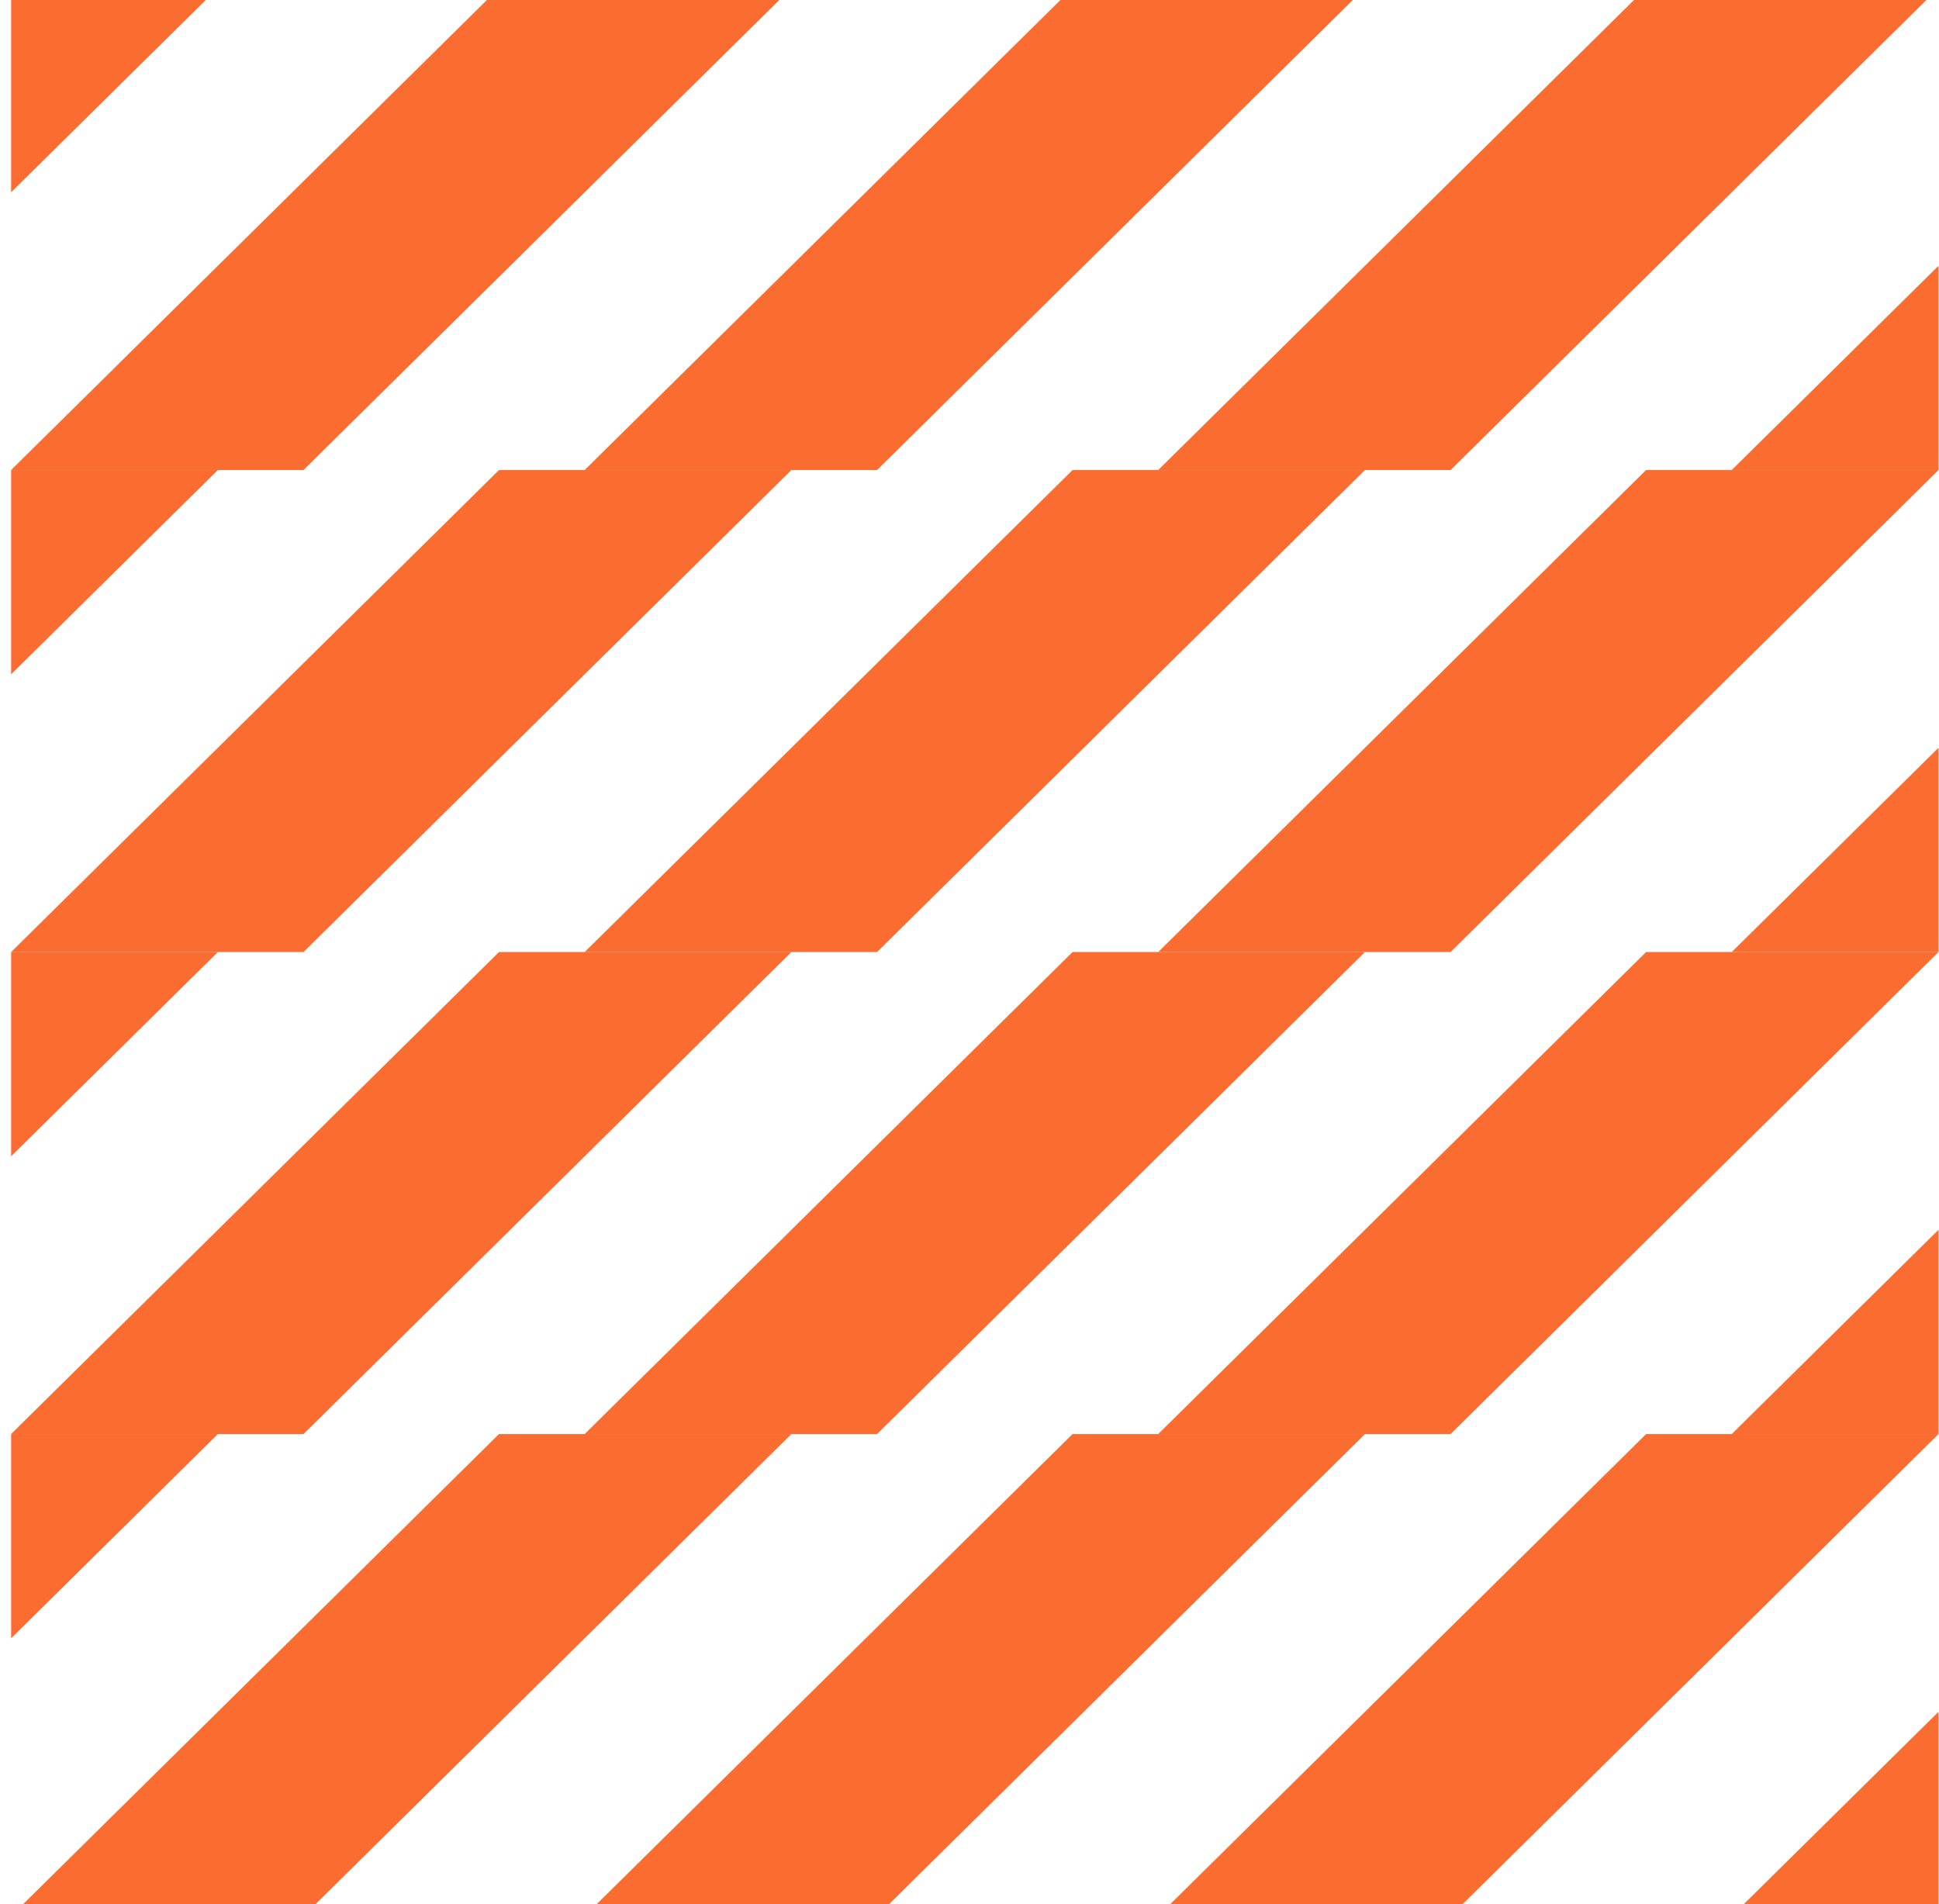
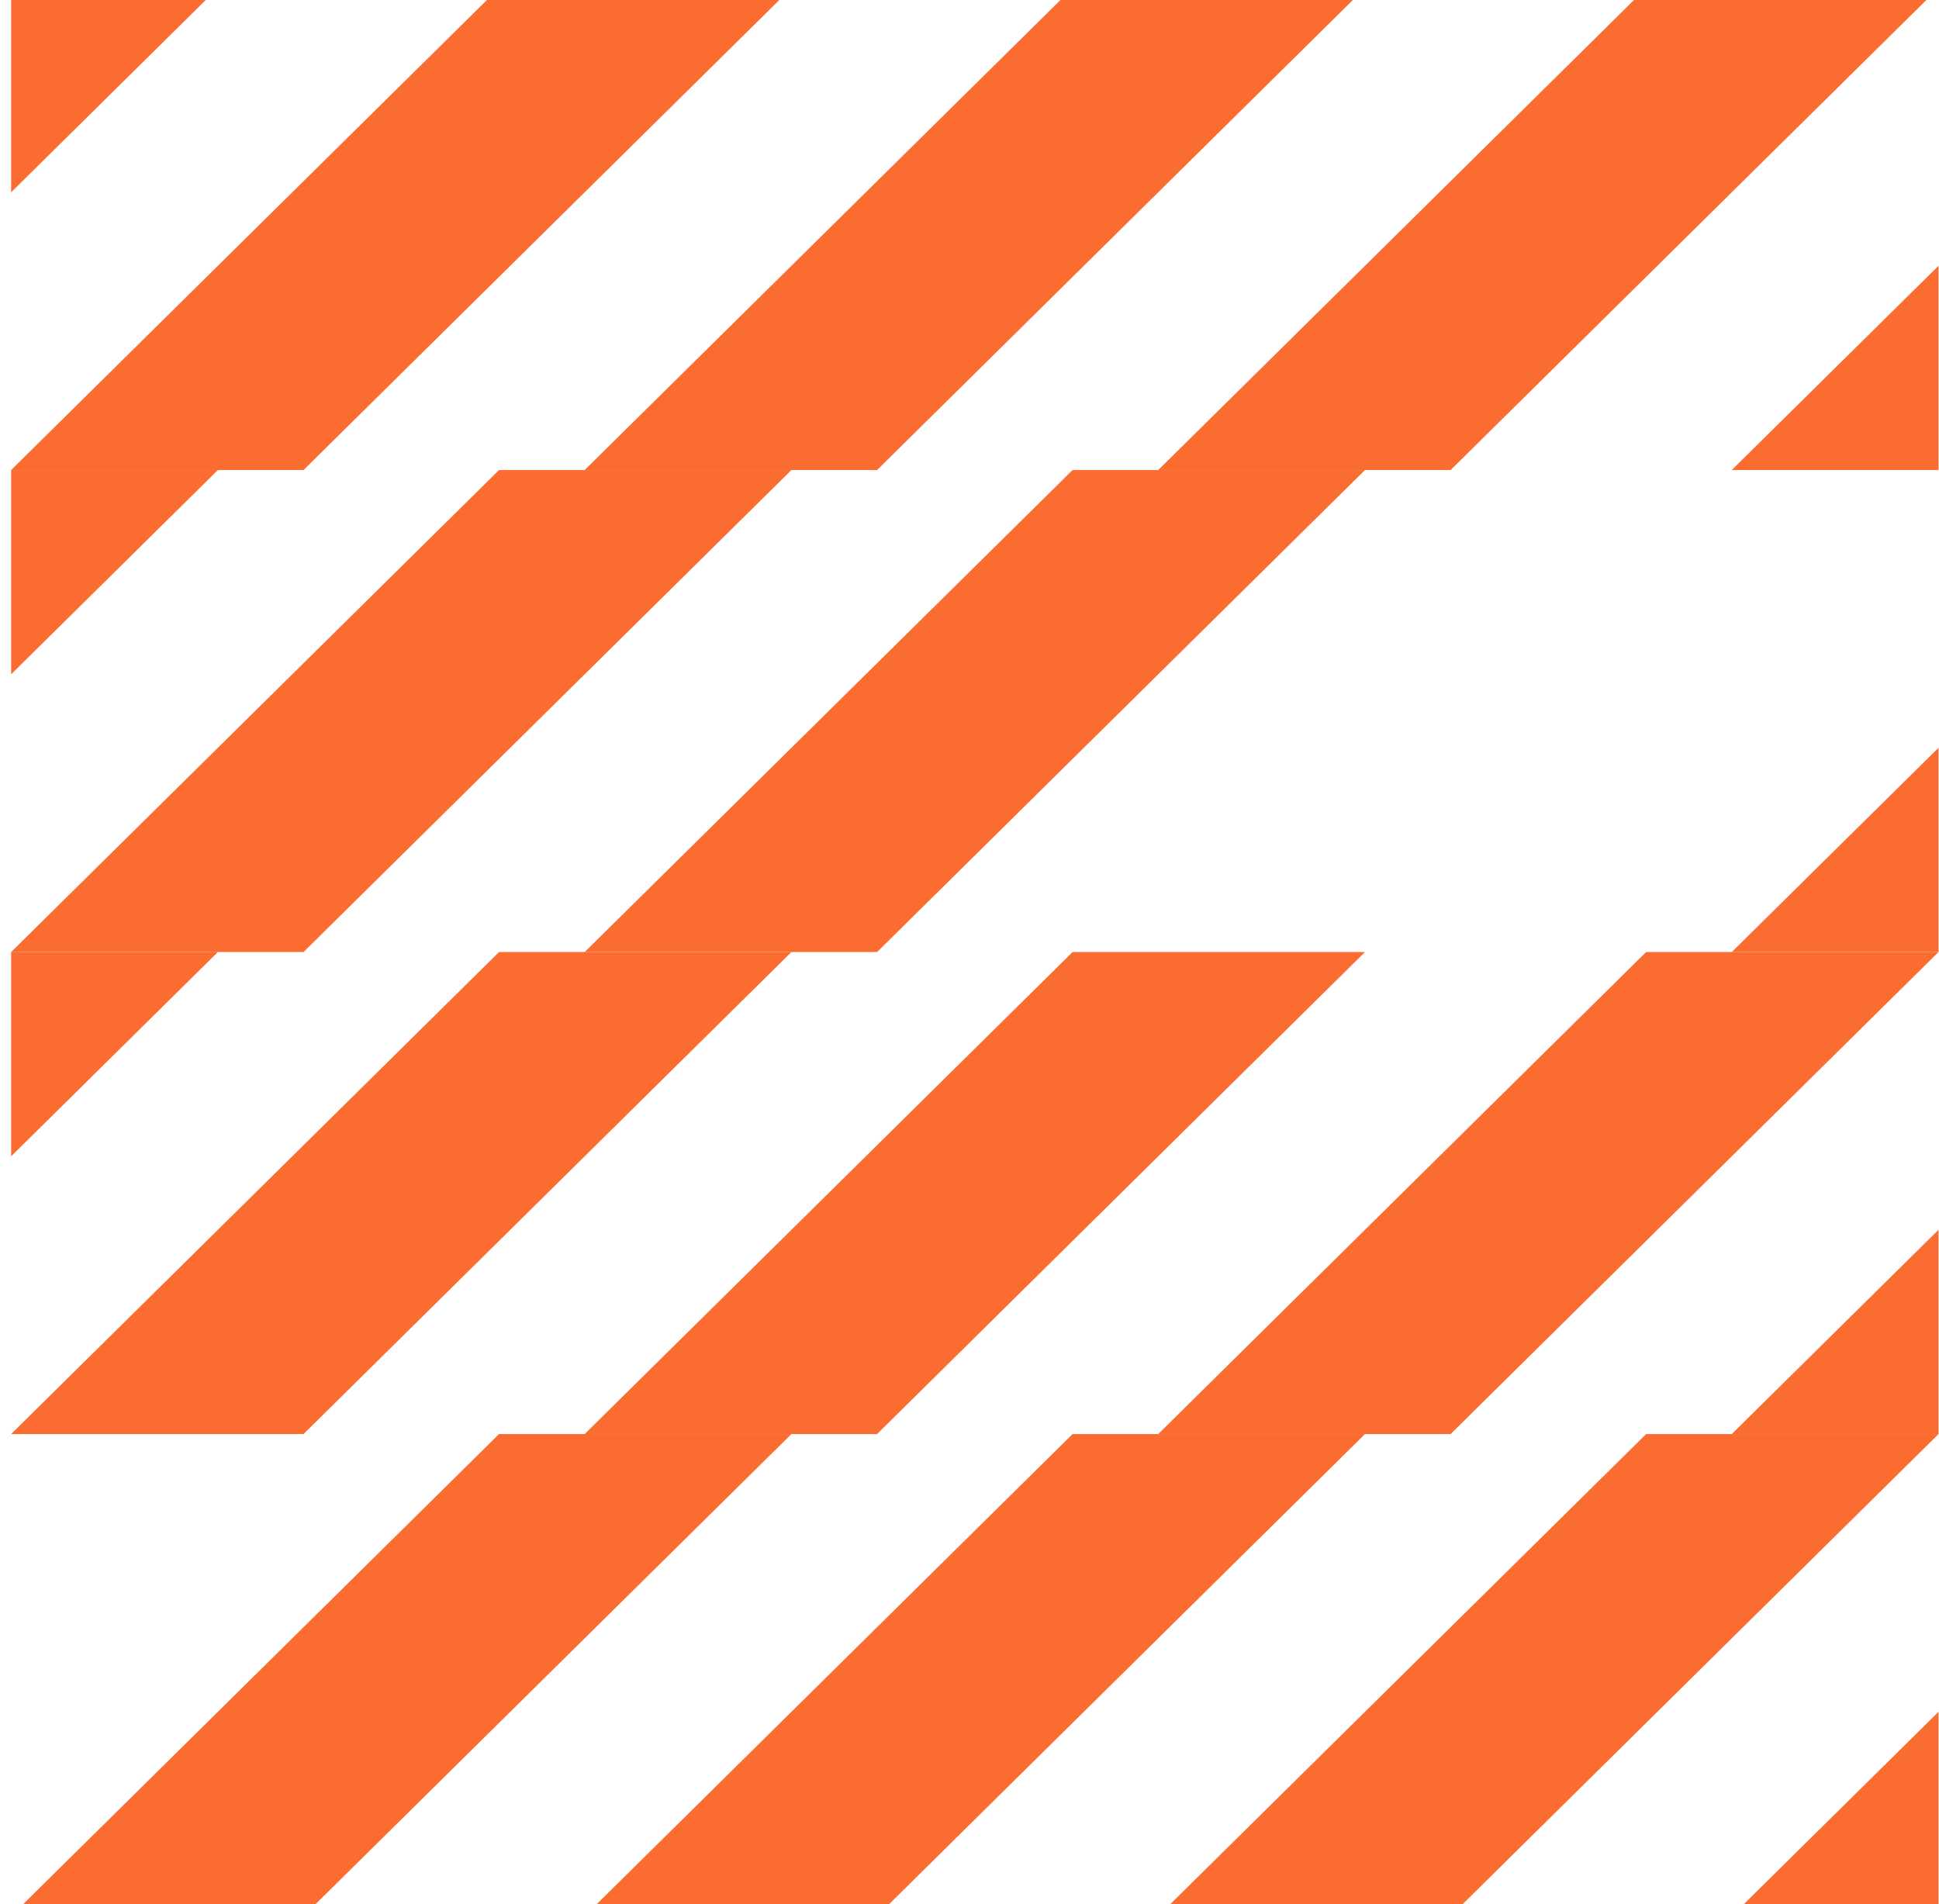
<svg xmlns="http://www.w3.org/2000/svg" width="167" height="164" viewBox="0 0 167 164" fill="none">
  <g clip-path="url(#clip0_633_14)">
    <path d="M18.766 40.484L0.959 58.078V40.484H18.766Z" fill="#FA6C30" />
    <path d="M68.163 40.484L26.142 82H0.959L42.981 40.484H68.163Z" fill="#FA6C30" />
    <path d="M117.562 40.484L75.54 82H50.357L92.379 40.484H117.562Z" fill="#FA6C30" />
-     <path d="M166.958 40.484L124.936 82H99.754L141.776 40.484H166.958Z" fill="#FA6C30" />
    <path d="M166.959 64.408V82H149.152L166.959 64.408Z" fill="#FA6C30" />
    <path d="M18.766 82L0.959 99.593V82H18.766Z" fill="#FA6C30" />
    <path d="M68.163 82L26.142 123.516H0.959L42.981 82H68.163Z" fill="#FA6C30" />
    <path d="M117.562 82L75.54 123.516H50.357L92.379 82H117.562Z" fill="#FA6C30" />
    <path d="M166.958 82L124.936 123.516H99.754L141.776 82H166.958Z" fill="#FA6C30" />
    <path d="M166.959 105.923V123.516H149.152L166.959 105.923Z" fill="#FA6C30" />
-     <path d="M18.766 123.516L0.959 141.109V123.516H18.766Z" fill="#FA6C30" />
+     <path d="M18.766 123.516V123.516H18.766Z" fill="#FA6C30" />
    <path d="M68.163 123.516L27.185 164H2.002L42.981 123.516H68.163Z" fill="#FA6C30" />
    <path d="M117.561 123.516L76.583 164H51.4L92.378 123.516H117.561Z" fill="#FA6C30" />
    <path d="M166.96 123.516L125.981 164H100.799L141.778 123.516H166.96Z" fill="#FA6C30" />
    <path d="M166.96 147.439V164H150.197L166.96 147.439Z" fill="#FA6C30" />
    <path d="M17.723 0L0.959 16.562V0H17.723Z" fill="#FA6C30" />
    <path d="M41.938 0L0.959 40.484H18.766H26.142L67.12 0H41.938Z" fill="#FA6C30" />
    <path d="M116.518 0L75.54 40.484H50.357L91.335 0H116.518Z" fill="#FA6C30" />
    <path d="M165.915 0L124.936 40.484H99.754L140.733 0H165.915Z" fill="#FA6C30" />
    <path d="M166.959 22.892V40.484H149.152L166.959 22.892Z" fill="#FA6C30" />
  </g>
  <defs>
    <clipPath id="clip0_633_14">
      <rect width="166" height="164" fill="white" transform="translate(0.959)" />
    </clipPath>
  </defs>
</svg>